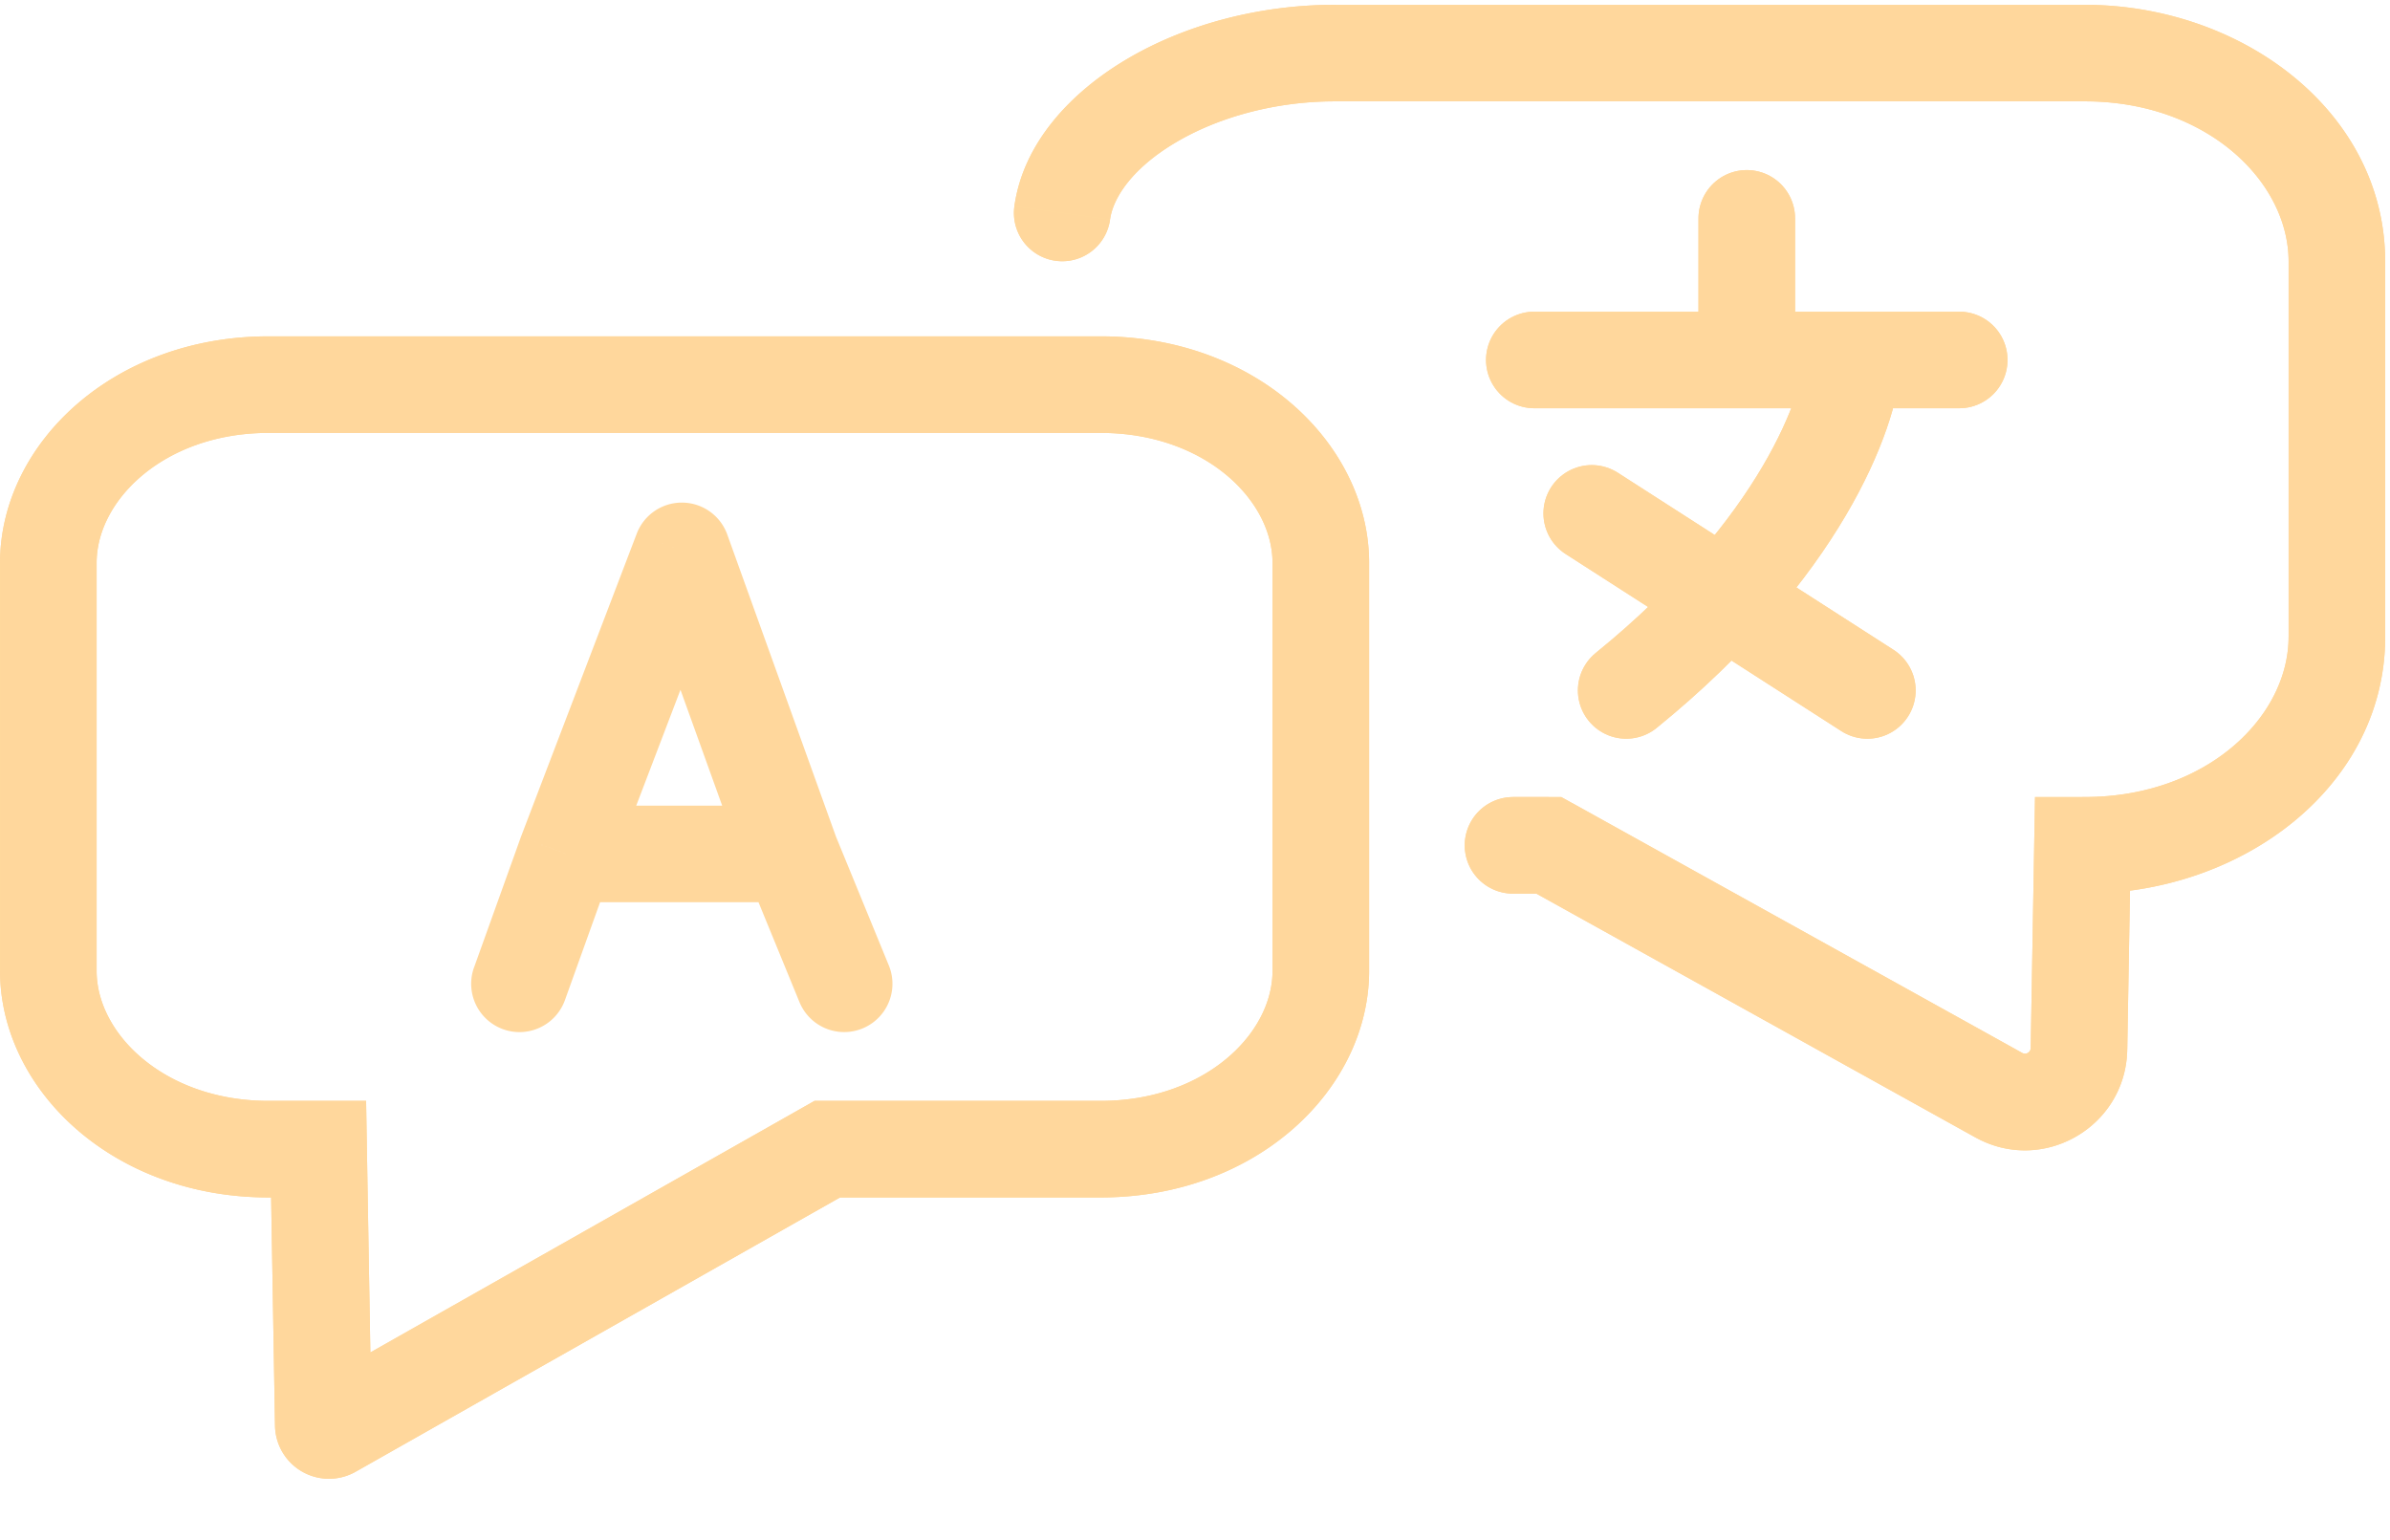
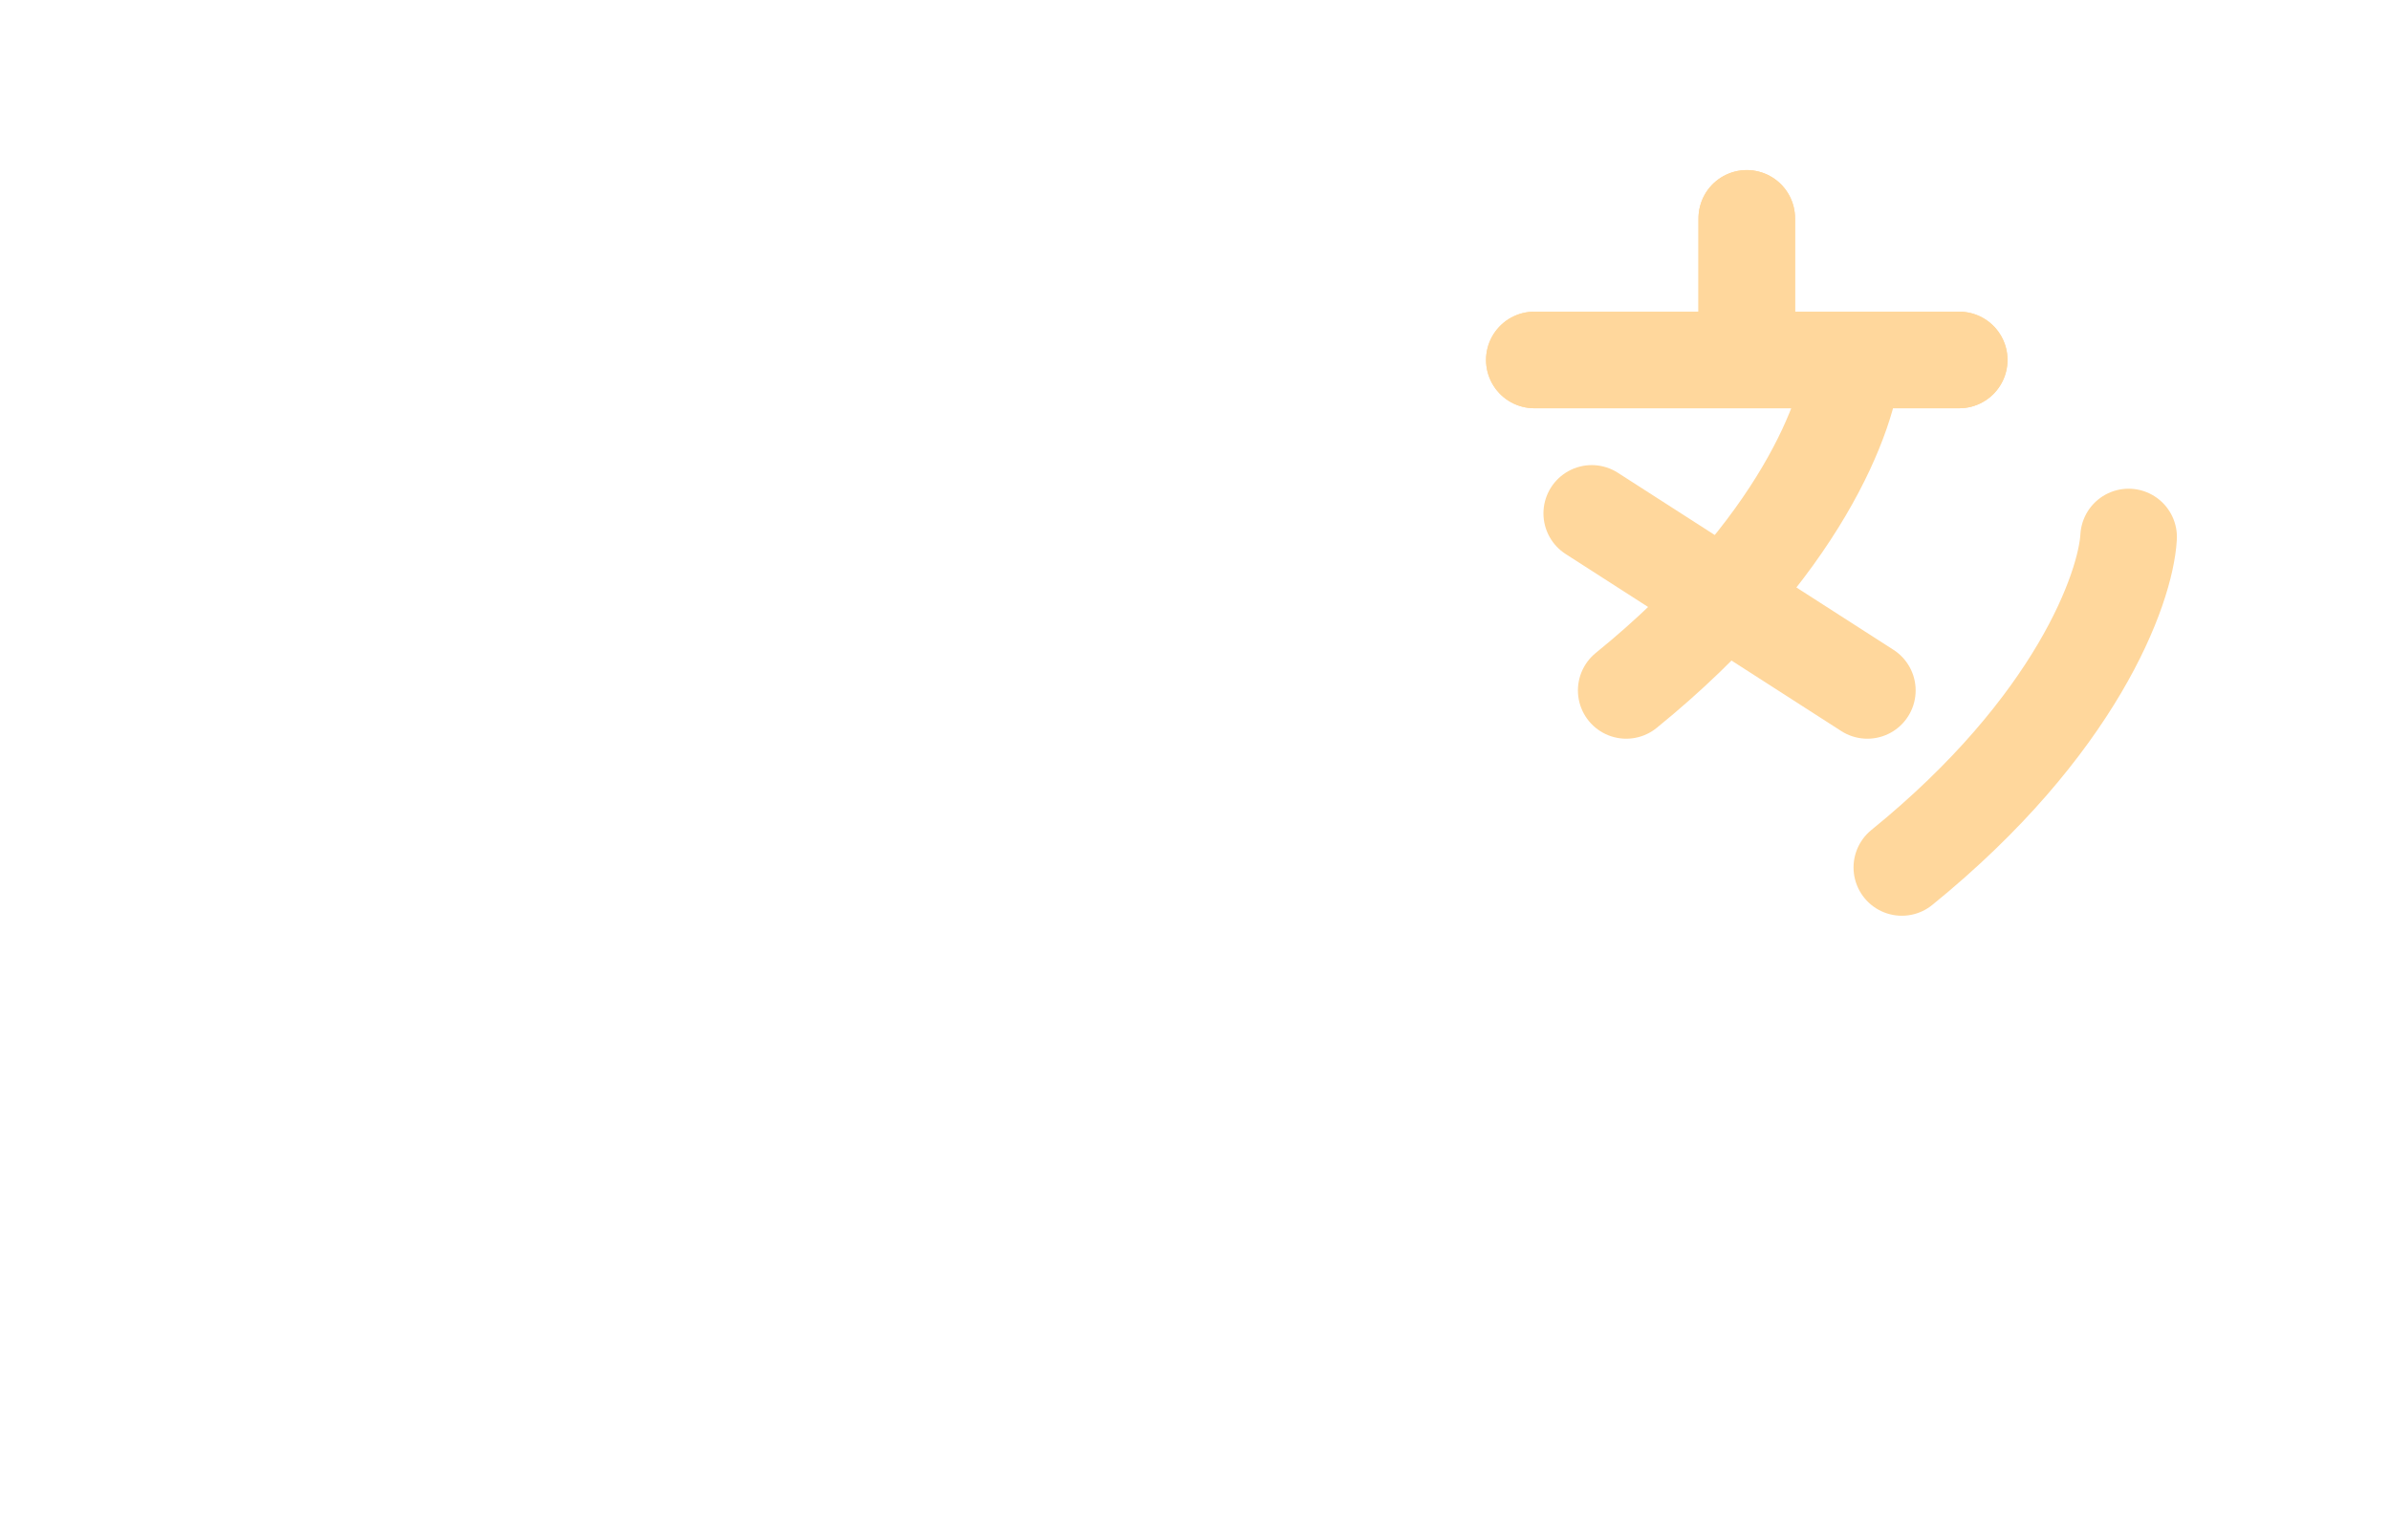
<svg xmlns="http://www.w3.org/2000/svg" width="90" height="58" fill="none">
-   <path d="M17.85 36.435a1.818 1.818 0 103.424 1.229l-3.423-1.23zm7.825-15.688l1.712-.616a1.818 1.818 0 00-3.41-.032l1.698.648zm4.431 16.992a1.818 1.818 0 003.365-1.38l-3.365 1.38zm-8.788-5.58l-1.699-.65-.006.018-.007.017 1.712.615zm2.646-10.796l4.107 11.411 3.422-1.231-4.106-11.412-3.422 1.232zm5.818 10.796l-1.682.69v.002l.003.007.01.025.041.098.15.363.505 1.234 1.297 3.161 3.365-1.38-1.297-3.162-.506-1.233-.15-.364a51.281 51.281 0 01-.05-.123l-.002-.006-.001-.002-1.683.69zm-8.508 5.505l1.135-3.162.443-1.233.13-.364.035-.098.01-.025.002-.007v-.001l-1.711-.615-1.712-.615v.002a.156.156 0 01-.003.007l-.009.025-.035.098-.13.364-.443 1.233-1.135 3.162 3.423 1.229zm1.743-4.857l4.357-11.411-3.397-1.297-4.358 11.41 3.398 1.298zm6.765-2.467h-8.464v3.637h8.464V30.34z" fill="#FFD79C" />
+   <path d="M57.778 13.556h8m8 0h-4m-4 0V8.223m0 5.333h4m.541 12.445m9.838-5.778c-.108 1.926-1.967 7.111-8.54 12.445" stroke="#FFD79C" stroke-width="3.637" stroke-linecap="round" stroke-linejoin="round" />
  <path d="M57.778 13.556h8m8 0h-4m-4 0V8.223m0 5.333h4m.541 12.445L59.94 19.334m9.838-5.778c-.108 1.926-1.967 7.111-8.54 12.445" stroke="#FFD79C" stroke-width="3.637" stroke-linecap="round" stroke-linejoin="round" />
-   <path d="M57.778 13.556h8m8 0h-4m-4 0V8.223m0 5.333h4m.541 12.445L59.94 19.334m9.838-5.778c-.108 1.926-1.967 7.111-8.54 12.445" stroke="#FFD79C" stroke-width="3.637" stroke-linecap="round" stroke-linejoin="round" />
-   <path d="M12.028 45.064l-.03-1.787H10.11c-4.88 0-8.29-3.283-8.29-6.716v-15.36c0-3.433 3.41-6.716 8.29-6.716h31.338c4.88 0 8.29 3.283 8.29 6.716v15.36c0 3.433-3.41 6.716-8.29 6.716H31.153l-.416.236-18.241 10.33a.215.215 0 01-.322-.183l-.146-8.596z" stroke="#FFD79C" stroke-width="3.637" />
-   <path d="M12.028 45.064l-.03-1.787H10.11c-4.88 0-8.29-3.283-8.29-6.716v-15.36c0-3.433 3.41-6.716 8.29-6.716h31.338c4.88 0 8.29 3.283 8.29 6.716v15.36c0 3.433-3.41 6.716-8.29 6.716H31.153l-.416.236-18.241 10.33a.215.215 0 01-.322-.183l-.146-8.596z" stroke="#FFD79C" stroke-width="3.637" />
-   <path d="M78.42 31.834l-1.818-.031.031-1.787h1.787v1.818zm-.132 7.668l1.818.031-1.818-.031zM58.32 31.834v-1.818h.471l.412.228-.883 1.59zm16.946 9.41l.883-1.59-.883 1.59zM41.801 8.27a1.818 1.818 0 11-3.602-.501l3.602.501zm15.175 25.384a1.818 1.818 0 110-3.637v3.637zM86.182 9.85c0-3.025-3.096-6.033-7.667-6.033V.182c5.906 0 11.303 4.022 11.303 9.67h-3.636zm0 14.132V9.851h3.636v14.132h-3.636zm-7.667 6.033c4.571 0 7.666-3.008 7.666-6.033h3.638c0 5.647-5.398 9.67-11.304 9.67v-3.637zm-.095 0h.095v3.637h-.095v-3.637zm-1.95 9.454l.132-7.667 3.636.063-.132 7.667-3.636-.063zm-17.266-9.226l16.946 9.41-1.766 3.18-16.946-9.41 1.766-3.18zm-8.93-26.426c-2.31 0-4.443.623-6.005 1.551-1.613.958-2.352 2.062-2.468 2.9l-3.602-.501c.33-2.372 2.11-4.277 4.213-5.526 2.154-1.28 4.934-2.06 7.863-2.06v3.636zm28.241 0h-28.24V.182h28.24v3.636zm-21.54 26.198h1.346v3.637h-1.345v-3.637zm23.13 9.517c-.05 2.907-3.179 4.713-5.72 3.301l1.765-3.18a.215.215 0 00.32-.184l3.636.063z" fill="#FFD79C" />
-   <path d="M78.42 31.834l-1.818-.031.031-1.787h1.787v1.818zm-.132 7.668l1.818.031-1.818-.031zM58.32 31.834v-1.818h.471l.412.228-.883 1.59zm16.946 9.41l.883-1.59-.883 1.59zM41.801 8.27a1.818 1.818 0 11-3.602-.501l3.602.501zm15.175 25.384a1.818 1.818 0 110-3.637v3.637zM86.182 9.85c0-3.025-3.096-6.033-7.667-6.033V.182c5.906 0 11.303 4.022 11.303 9.67h-3.636zm0 14.132V9.851h3.636v14.132h-3.636zm-7.667 6.033c4.571 0 7.666-3.008 7.666-6.033h3.638c0 5.647-5.398 9.67-11.304 9.67v-3.637zm-.095 0h.095v3.637h-.095v-3.637zm-1.95 9.454l.132-7.667 3.636.063-.132 7.667-3.636-.063zm-17.266-9.226l16.946 9.41-1.766 3.18-16.946-9.41 1.766-3.18zm-8.93-26.426c-2.31 0-4.443.623-6.005 1.551-1.613.958-2.352 2.062-2.468 2.9l-3.602-.501c.33-2.372 2.11-4.277 4.213-5.526 2.154-1.28 4.934-2.06 7.863-2.06v3.636zm28.241 0h-28.24V.182h28.24v3.636zm-21.54 26.198h1.346v3.637h-1.345v-3.637zm23.13 9.517c-.05 2.907-3.179 4.713-5.72 3.301l1.765-3.18a.215.215 0 00.32-.184l3.636.063z" fill="#FFD79C" />
</svg>